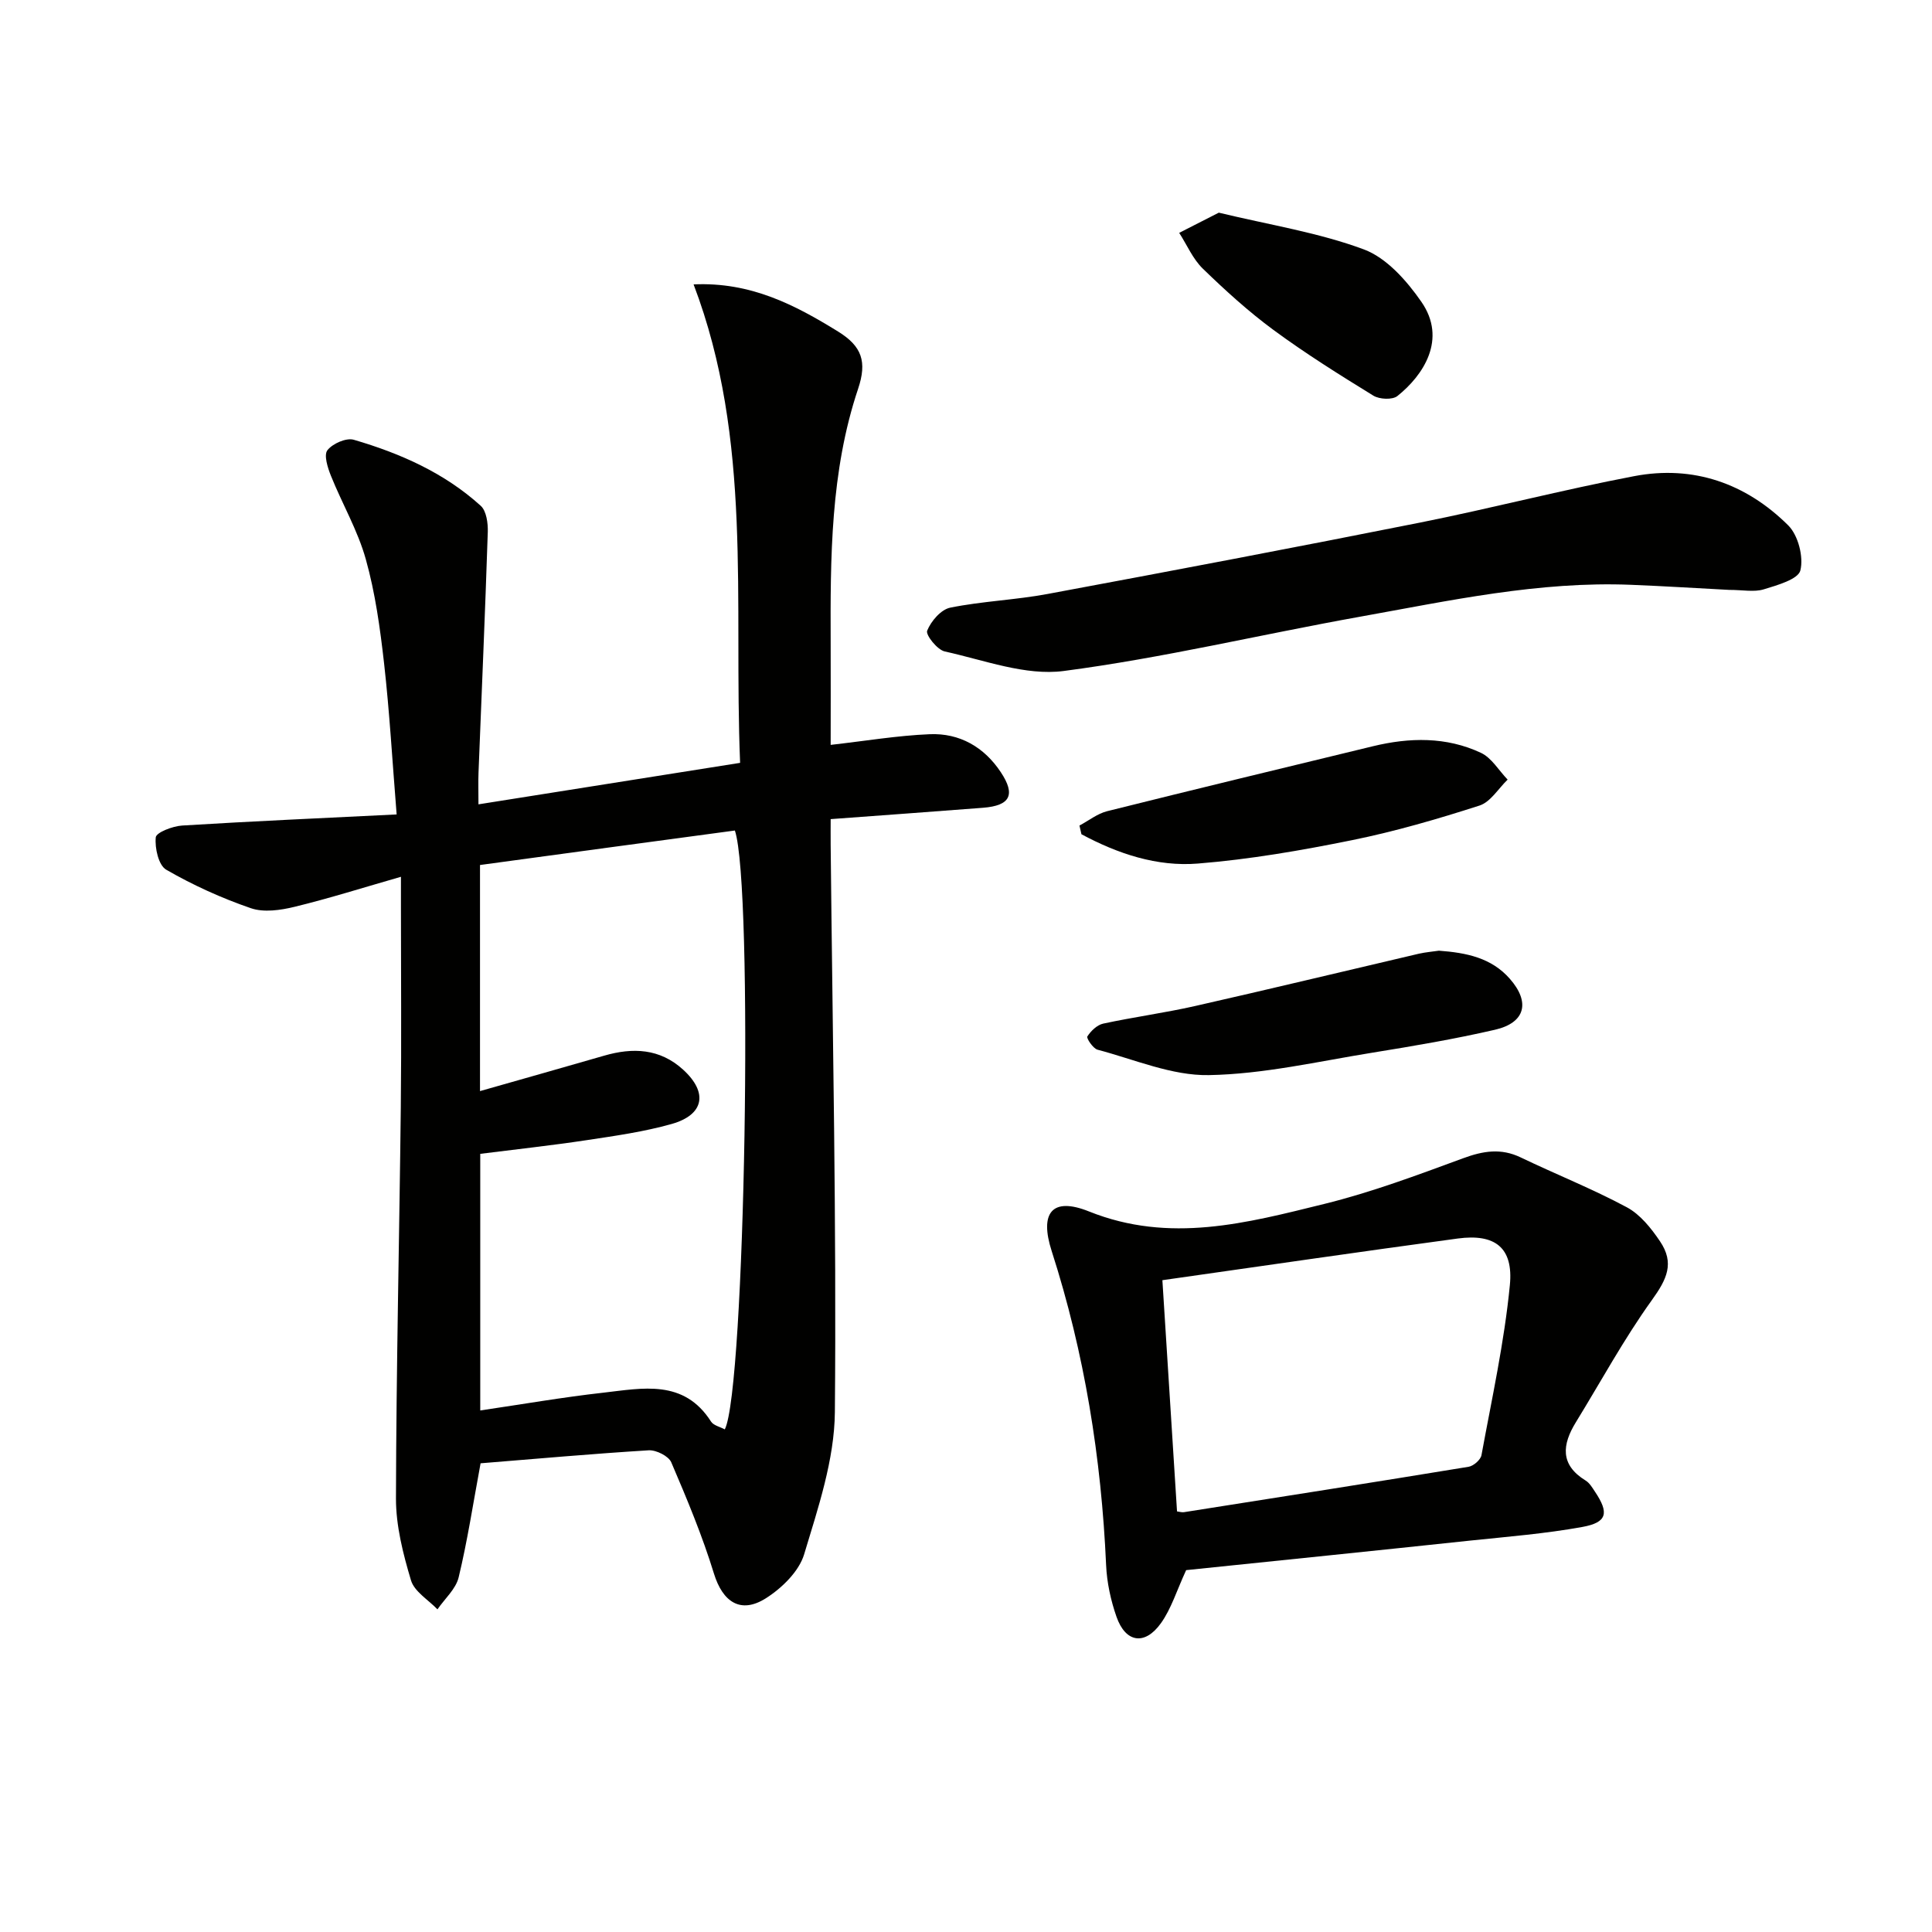
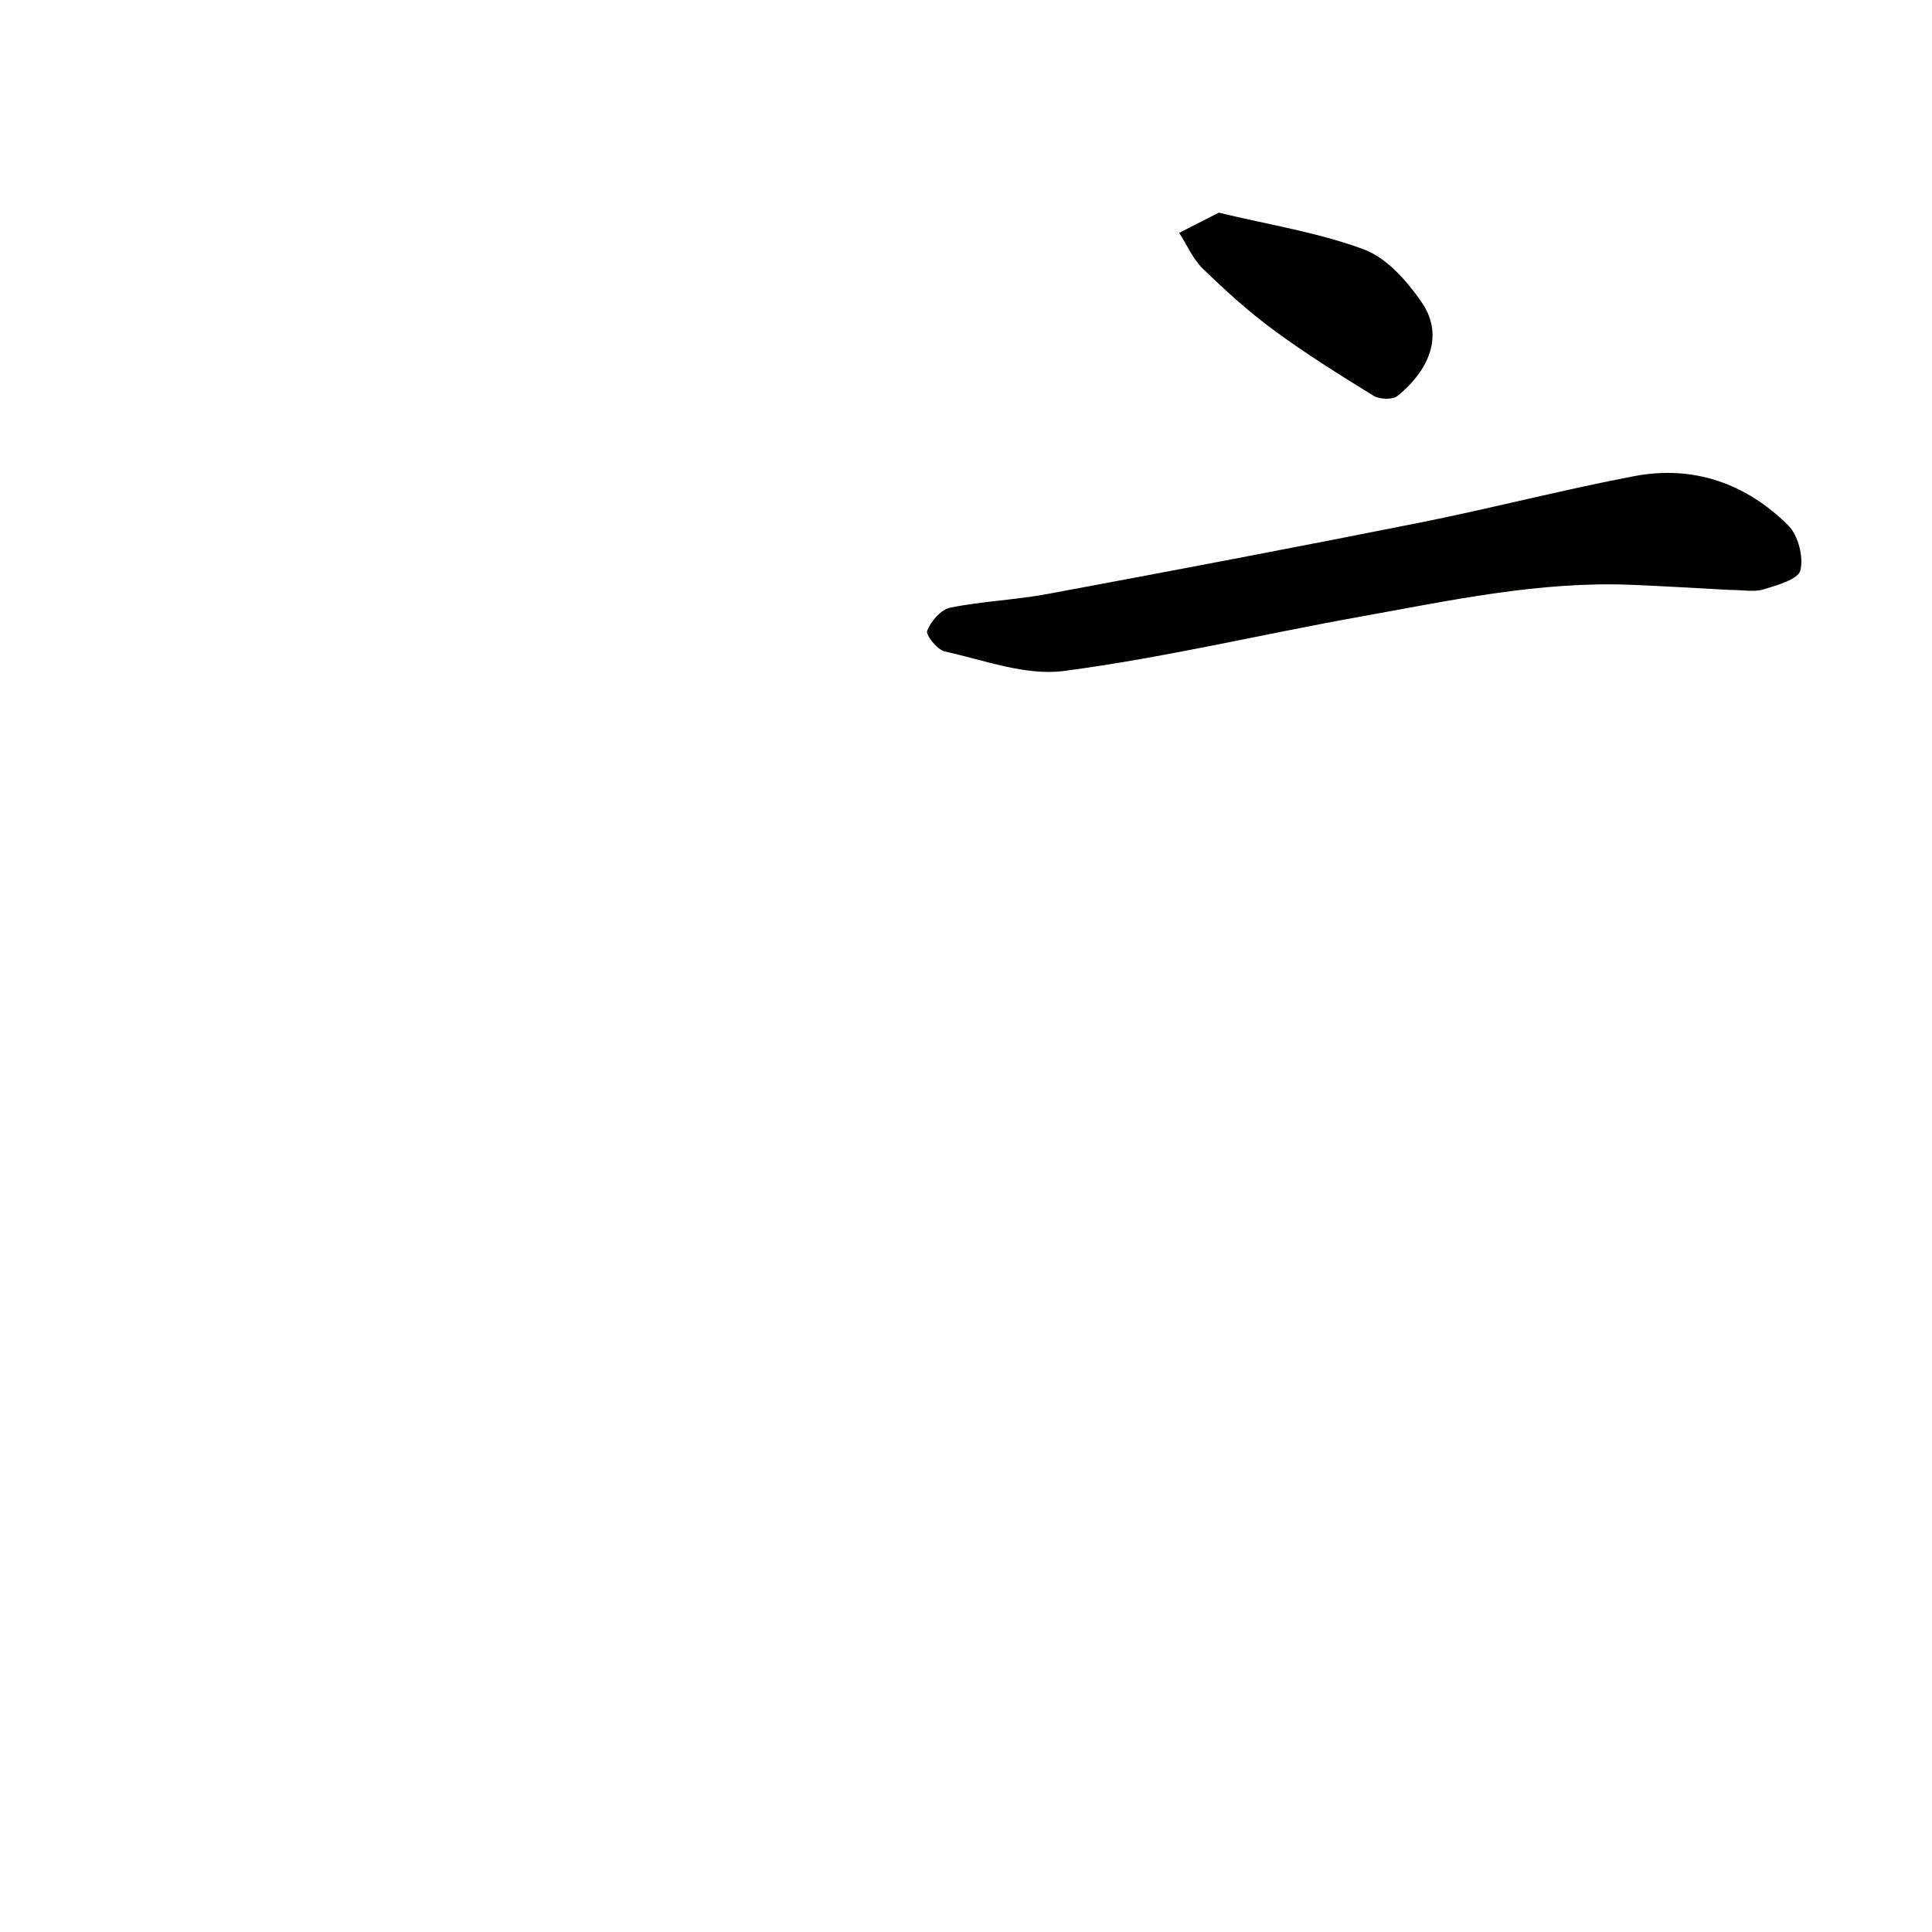
<svg xmlns="http://www.w3.org/2000/svg" enable-background="new 0 0 400 400" viewBox="0 0 400 400">
-   <path d="m99.5 302.96c-1.55 8.34-2.72 16.06-4.54 23.61-.58 2.42-2.88 4.43-4.39 6.63-1.89-1.98-4.78-3.67-5.48-6.01-1.64-5.48-3.12-11.28-3.11-16.95.06-26.97.7-53.94 1-80.91.15-13.83.03-27.66.03-41.49 0-1.81 0-3.62 0-6.31-7.74 2.22-14.81 4.46-22 6.21-2.91.71-6.38 1.22-9.08.29-6.05-2.08-11.98-4.77-17.52-7.97-1.59-.92-2.38-4.48-2.16-6.7.1-1.01 3.49-2.32 5.45-2.44 14.56-.9 29.13-1.54 44.42-2.3-.9-11.16-1.47-21.25-2.6-31.27-.82-7.24-1.82-14.56-3.78-21.55-1.66-5.96-4.89-11.48-7.22-17.28-.68-1.68-1.51-4.31-.73-5.31 1.07-1.37 3.9-2.62 5.46-2.16 9.62 2.81 18.76 6.85 26.28 13.67 1.18 1.07 1.52 3.61 1.46 5.44-.54 16.62-1.27 33.23-1.92 49.85-.07 1.8-.01 3.61-.01 6.52 18.25-2.89 35.96-5.7 54.17-8.59-1.37-33.52 2.66-66.76-9.63-99.06 11.81-.53 20.93 4.21 29.93 9.77 4.93 3.05 6.01 6.24 4.13 11.85-5.74 17.12-5.75 34.99-5.68 52.81.03 6.98 0 13.95 0 20.91 7.09-.8 13.78-1.93 20.51-2.21 6.19-.26 11.27 2.66 14.72 7.87 3.11 4.69 1.94 6.92-3.68 7.36-10.26.8-20.52 1.53-31.55 2.35 0 1.53-.02 3.45 0 5.37.39 39.14 1.22 78.28.87 117.41-.09 9.85-3.47 19.83-6.36 29.43-1.07 3.55-4.61 7-7.9 9.09-5.27 3.35-8.97.75-10.77-5.08-2.41-7.85-5.6-15.49-8.84-23.05-.56-1.3-3.12-2.58-4.68-2.49-11.58.71-23.16 1.75-34.8 2.69zm-.12-123.87v46.81c8.81-2.51 17.26-4.89 25.69-7.33 5.95-1.73 11.54-1.5 16.35 2.88 5.21 4.74 4.39 9.35-2.37 11.26-5.71 1.61-11.65 2.45-17.53 3.34-7.35 1.11-14.75 1.91-22.09 2.84v53.13c8.76-1.29 17.09-2.74 25.48-3.68 8.11-.92 16.67-2.85 22.3 5.98.52.81 1.88 1.09 2.85 1.62 4.23-8.19 5.94-112.51 2.09-123.99-17.52 2.35-35.07 4.73-52.77 7.14z" fill="#010100" />
-   <path d="m245.58 325.08c-1.97 4.25-3.08 8.01-5.24 11.01-3.34 4.65-7.31 4-9.18-1.35-1.19-3.4-1.99-7.09-2.15-10.68-.99-22.17-4.46-43.89-11.27-65.04-2.54-7.88.03-11.29 7.73-8.2 16.7 6.7 32.67 2.39 48.67-1.55 9.79-2.41 19.31-5.98 28.8-9.47 4.13-1.52 7.82-2.13 11.9-.17 7.29 3.5 14.85 6.5 21.97 10.32 2.77 1.48 5.05 4.34 6.87 7.04 3.06 4.53 1.44 7.85-1.69 12.2-5.77 8.03-10.52 16.8-15.71 25.25-2.85 4.63-3.35 8.81 2.02 12.1.8.49 1.36 1.45 1.91 2.28 2.97 4.42 2.56 6.38-2.6 7.32-7.65 1.39-15.44 2.01-23.19 2.82-19.8 2.11-39.61 4.13-58.84 6.12zm-4.92-60.03c1.04 16.41 2.03 32.1 3.03 47.87.5.06.99.23 1.44.16 19.65-3.09 39.3-6.18 58.93-9.4 1.02-.17 2.48-1.44 2.66-2.39 2.15-11.71 4.73-23.4 5.88-35.22.76-7.8-3.1-10.68-10.77-9.65-20.36 2.75-40.68 5.72-61.17 8.63z" fill="#010100" />
-   <path d="m357.98 122.13c-6.29-.33-13.26-.77-20.24-1.05-19.11-.78-37.68 3.29-56.3 6.63-20.42 3.66-40.66 8.52-61.2 11.21-7.92 1.04-16.47-2.25-24.63-4.04-1.56-.34-4-3.43-3.65-4.3.79-1.97 2.85-4.38 4.77-4.77 6.65-1.35 13.52-1.59 20.19-2.84 25.75-4.79 51.48-9.67 77.16-14.79 14.81-2.96 29.44-6.78 44.27-9.6 12.23-2.33 23.13 1.5 31.87 10.18 2.07 2.05 3.22 6.52 2.53 9.33-.45 1.86-4.82 3.08-7.63 3.94-1.98.59-4.3.1-7.14.1z" fill="#010100" />
-   <path d="m297.91 196.83c5.71.42 10.86 1.47 14.67 5.8 4.29 4.87 3.24 9.12-3.07 10.57-8.37 1.93-16.86 3.37-25.34 4.74-11.27 1.82-22.57 4.45-33.89 4.65-7.65.14-15.39-3.24-23.04-5.26-.94-.25-2.34-2.38-2.12-2.74.73-1.14 2.01-2.38 3.28-2.66 6.31-1.36 12.72-2.22 19.01-3.64 15.48-3.5 30.91-7.23 46.37-10.84 1.44-.32 2.94-.44 4.13-.62z" fill="#010100" />
-   <path d="m223.49 170.92c1.91-1.01 3.7-2.46 5.73-2.97 18.32-4.58 36.68-9 55.03-13.45 7.59-1.84 15.19-1.99 22.35 1.36 2.23 1.04 3.71 3.66 5.54 5.55-1.92 1.85-3.54 4.63-5.82 5.37-8.66 2.79-17.45 5.35-26.36 7.16-10.55 2.14-21.23 3.99-31.95 4.85-8.48.69-16.61-2.04-24.11-6.07-.13-.6-.27-1.2-.41-1.8z" fill="#010100" />
+   <path d="m357.98 122.13c-6.29-.33-13.26-.77-20.24-1.05-19.11-.78-37.68 3.29-56.3 6.63-20.42 3.66-40.66 8.52-61.2 11.21-7.92 1.04-16.47-2.25-24.63-4.04-1.56-.34-4-3.43-3.65-4.3.79-1.97 2.85-4.38 4.77-4.77 6.65-1.35 13.52-1.59 20.19-2.84 25.75-4.79 51.48-9.67 77.16-14.79 14.81-2.96 29.44-6.78 44.27-9.6 12.23-2.33 23.13 1.5 31.87 10.18 2.07 2.05 3.22 6.52 2.53 9.33-.45 1.86-4.82 3.08-7.63 3.94-1.98.59-4.3.1-7.14.1" fill="#010100" />
  <path d="m252.34 44.03c10.58 2.55 20.67 4.12 30.04 7.61 4.7 1.75 8.87 6.48 11.89 10.83 5.4 7.77.39 15.26-4.95 19.52-1.03.83-3.73.7-4.99-.08-7.02-4.32-14.03-8.71-20.66-13.59-5.19-3.82-10.01-8.21-14.64-12.7-2.07-2.01-3.28-4.91-4.89-7.41 2.77-1.41 5.54-2.82 8.2-4.18z" fill="#010100" />
</svg>